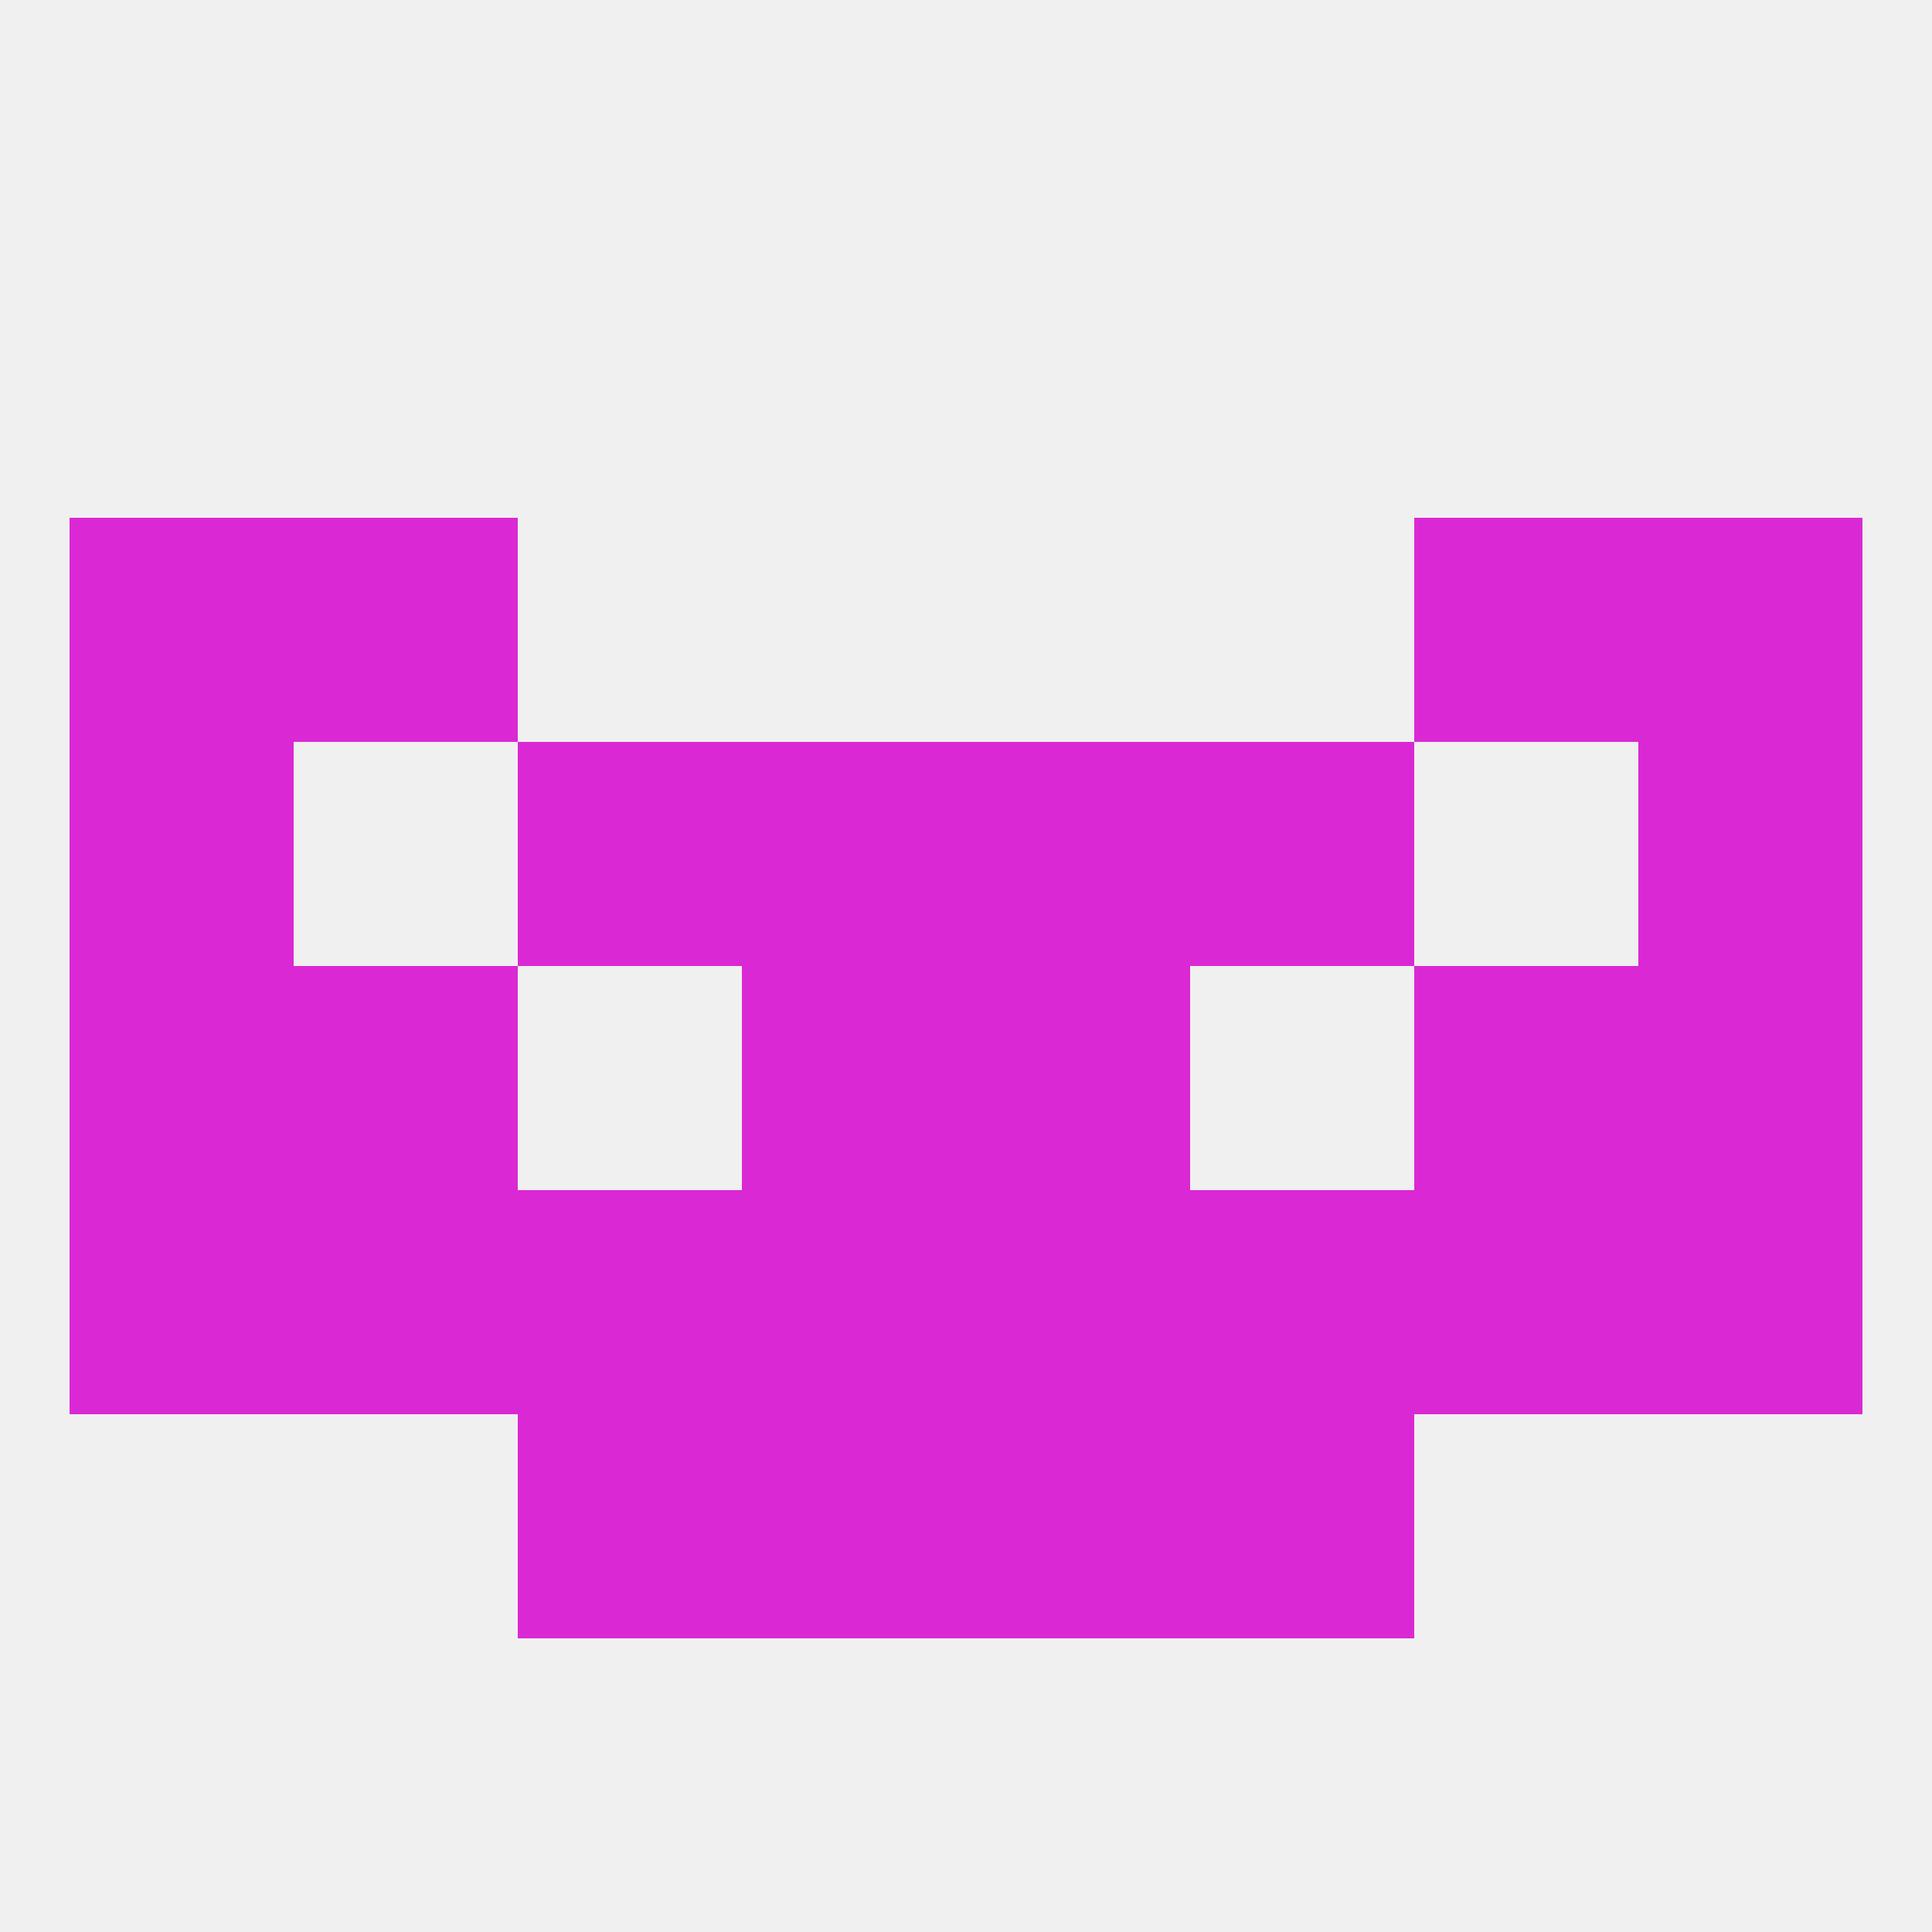
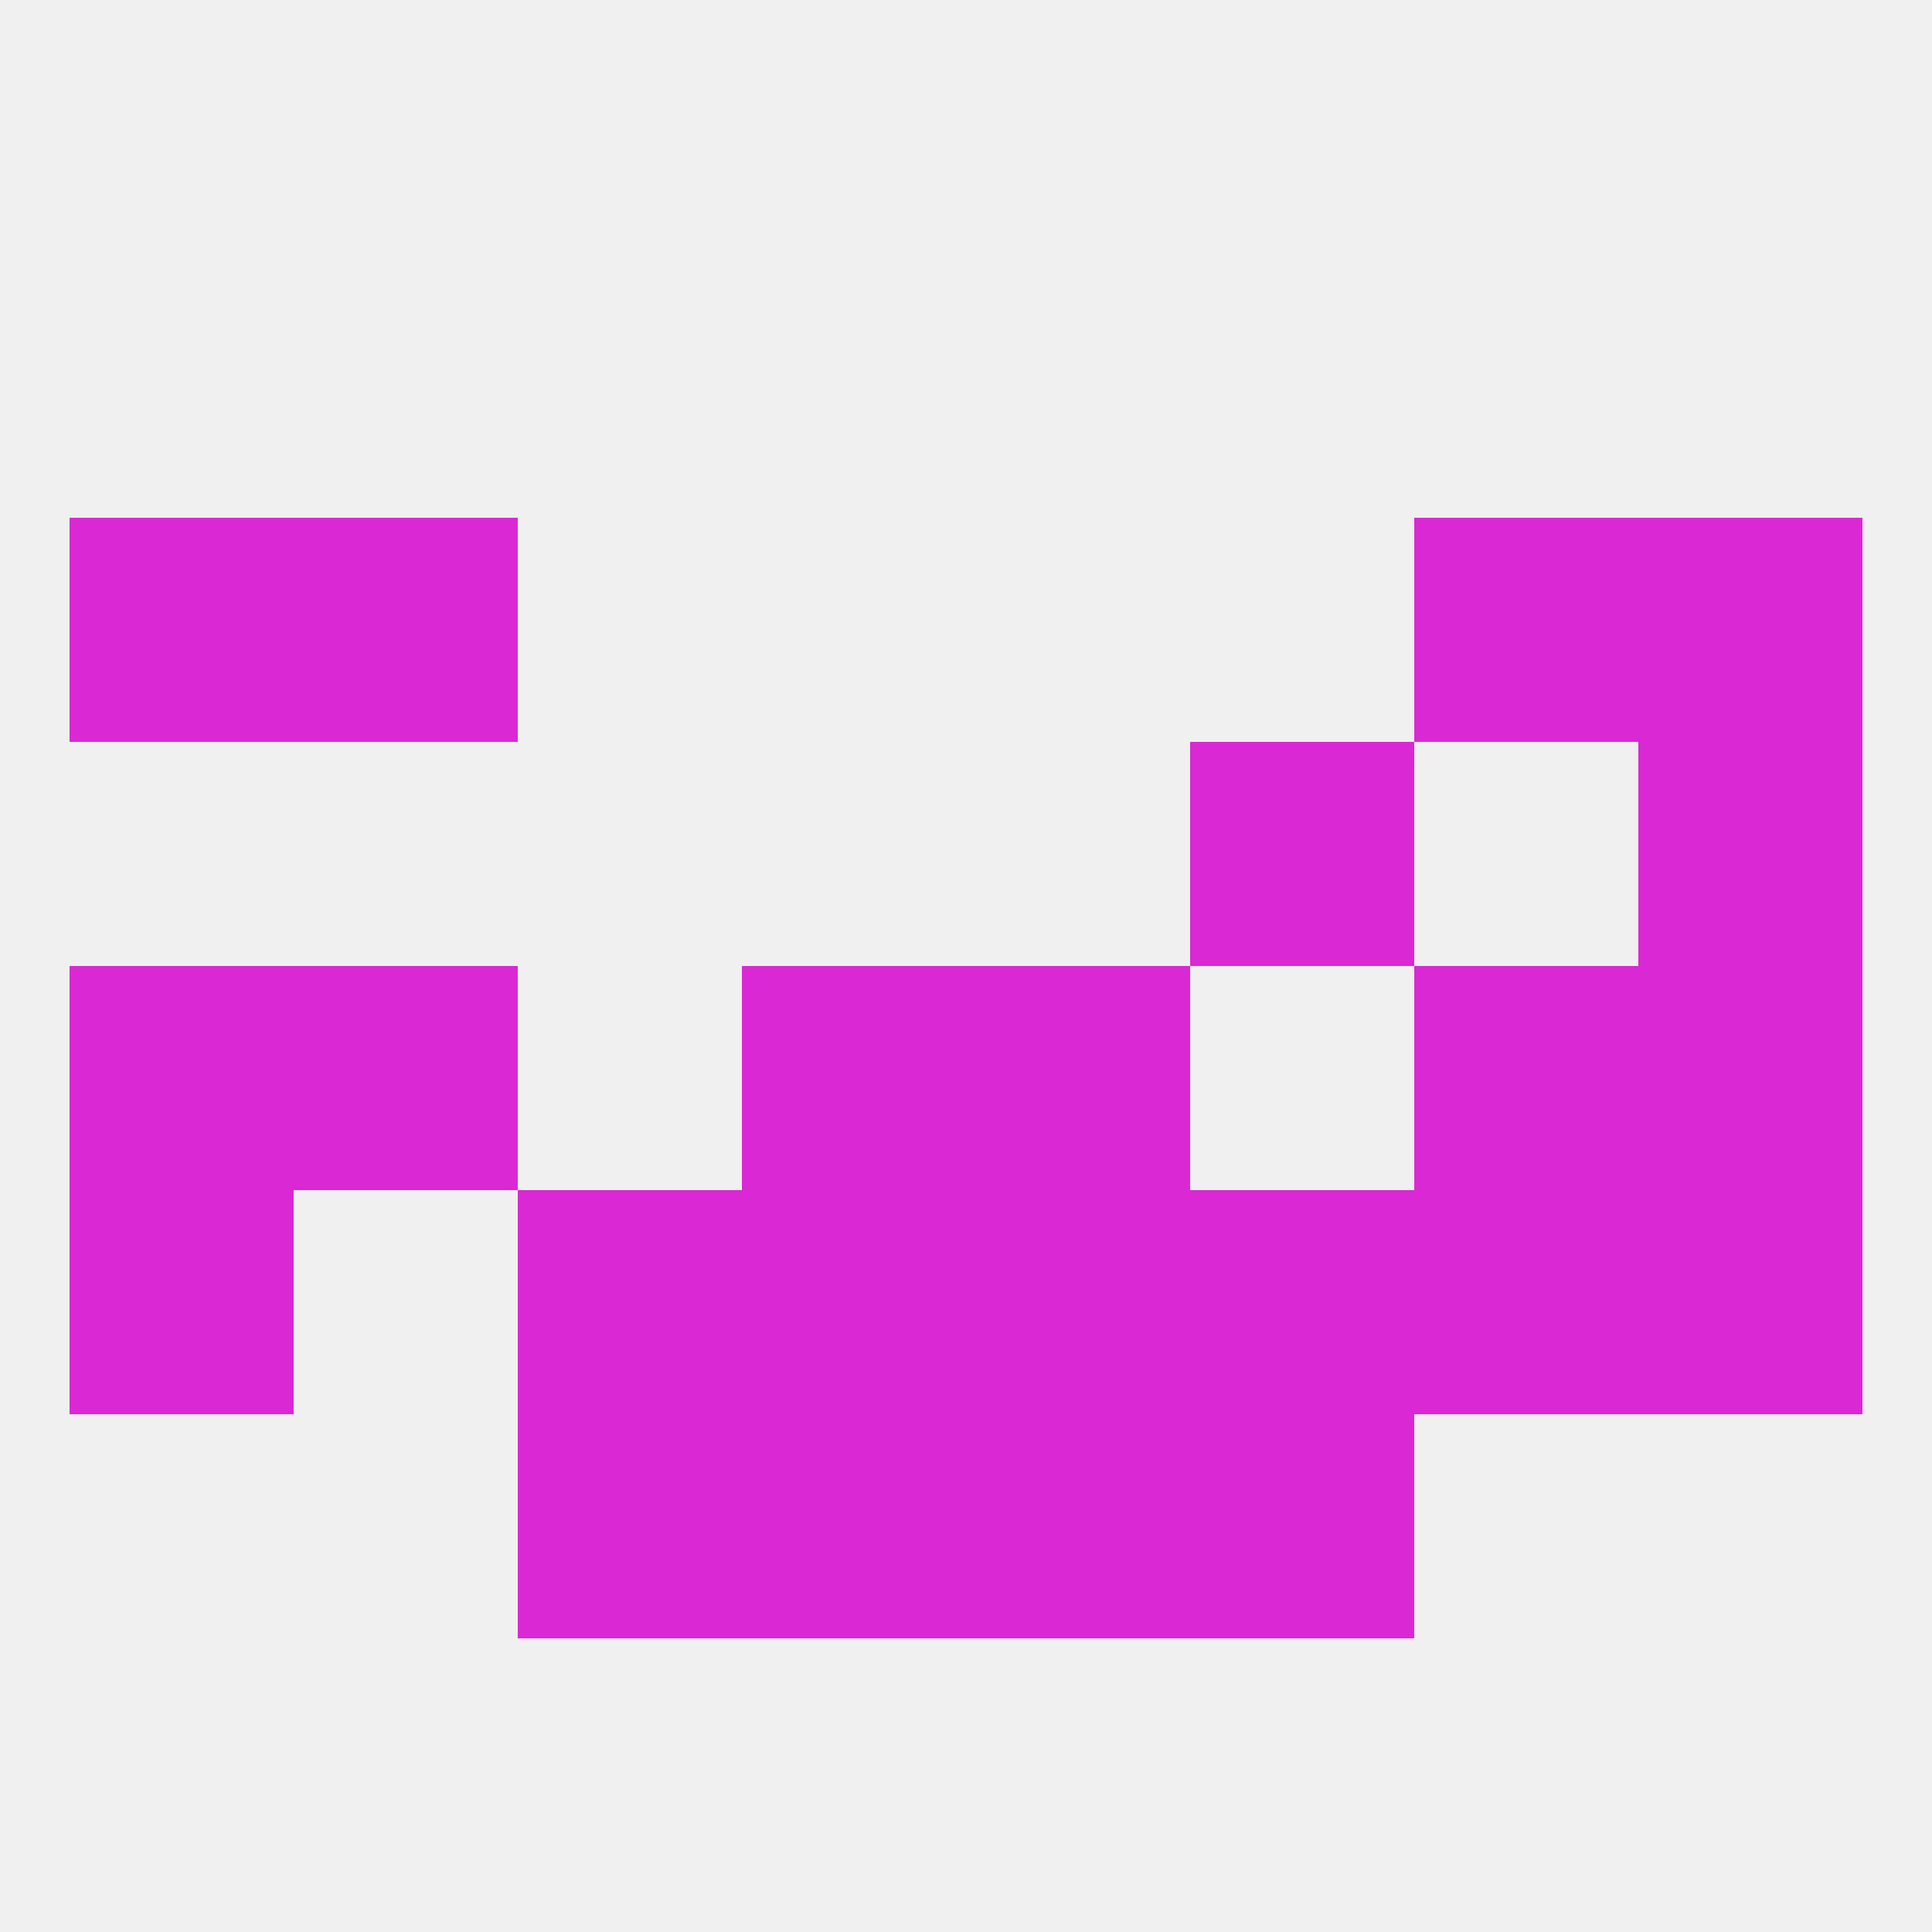
<svg xmlns="http://www.w3.org/2000/svg" version="1.1" baseprofile="full" width="250" height="250" viewBox="0 0 250 250">
  <rect width="100%" height="100%" fill="rgba(240,240,240,255)" />
  <rect x="212" y="67" width="29" height="29" fill="rgba(218,41,212,255)" />
  <rect x="38" y="67" width="29" height="29" fill="rgba(218,41,212,255)" />
  <rect x="183" y="67" width="29" height="29" fill="rgba(218,41,212,255)" />
  <rect x="9" y="67" width="29" height="29" fill="rgba(218,41,212,255)" />
  <rect x="154" y="154" width="29" height="29" fill="rgba(218,41,212,255)" />
  <rect x="96" y="154" width="29" height="29" fill="rgba(218,41,212,255)" />
  <rect x="125" y="154" width="29" height="29" fill="rgba(218,41,212,255)" />
  <rect x="9" y="154" width="29" height="29" fill="rgba(218,41,212,255)" />
  <rect x="212" y="154" width="29" height="29" fill="rgba(218,41,212,255)" />
-   <rect x="38" y="154" width="29" height="29" fill="rgba(218,41,212,255)" />
  <rect x="183" y="154" width="29" height="29" fill="rgba(218,41,212,255)" />
  <rect x="67" y="154" width="29" height="29" fill="rgba(218,41,212,255)" />
  <rect x="96" y="183" width="29" height="29" fill="rgba(218,41,212,255)" />
  <rect x="125" y="183" width="29" height="29" fill="rgba(218,41,212,255)" />
  <rect x="67" y="183" width="29" height="29" fill="rgba(218,41,212,255)" />
  <rect x="154" y="183" width="29" height="29" fill="rgba(218,41,212,255)" />
  <rect x="9" y="125" width="29" height="29" fill="rgba(218,41,212,255)" />
  <rect x="212" y="125" width="29" height="29" fill="rgba(218,41,212,255)" />
  <rect x="96" y="125" width="29" height="29" fill="rgba(218,41,212,255)" />
  <rect x="125" y="125" width="29" height="29" fill="rgba(218,41,212,255)" />
  <rect x="38" y="125" width="29" height="29" fill="rgba(218,41,212,255)" />
  <rect x="183" y="125" width="29" height="29" fill="rgba(218,41,212,255)" />
-   <rect x="9" y="96" width="29" height="29" fill="rgba(218,41,212,255)" />
  <rect x="212" y="96" width="29" height="29" fill="rgba(218,41,212,255)" />
-   <rect x="67" y="96" width="29" height="29" fill="rgba(218,41,212,255)" />
  <rect x="154" y="96" width="29" height="29" fill="rgba(218,41,212,255)" />
-   <rect x="96" y="96" width="29" height="29" fill="rgba(218,41,212,255)" />
-   <rect x="125" y="96" width="29" height="29" fill="rgba(218,41,212,255)" />
</svg>